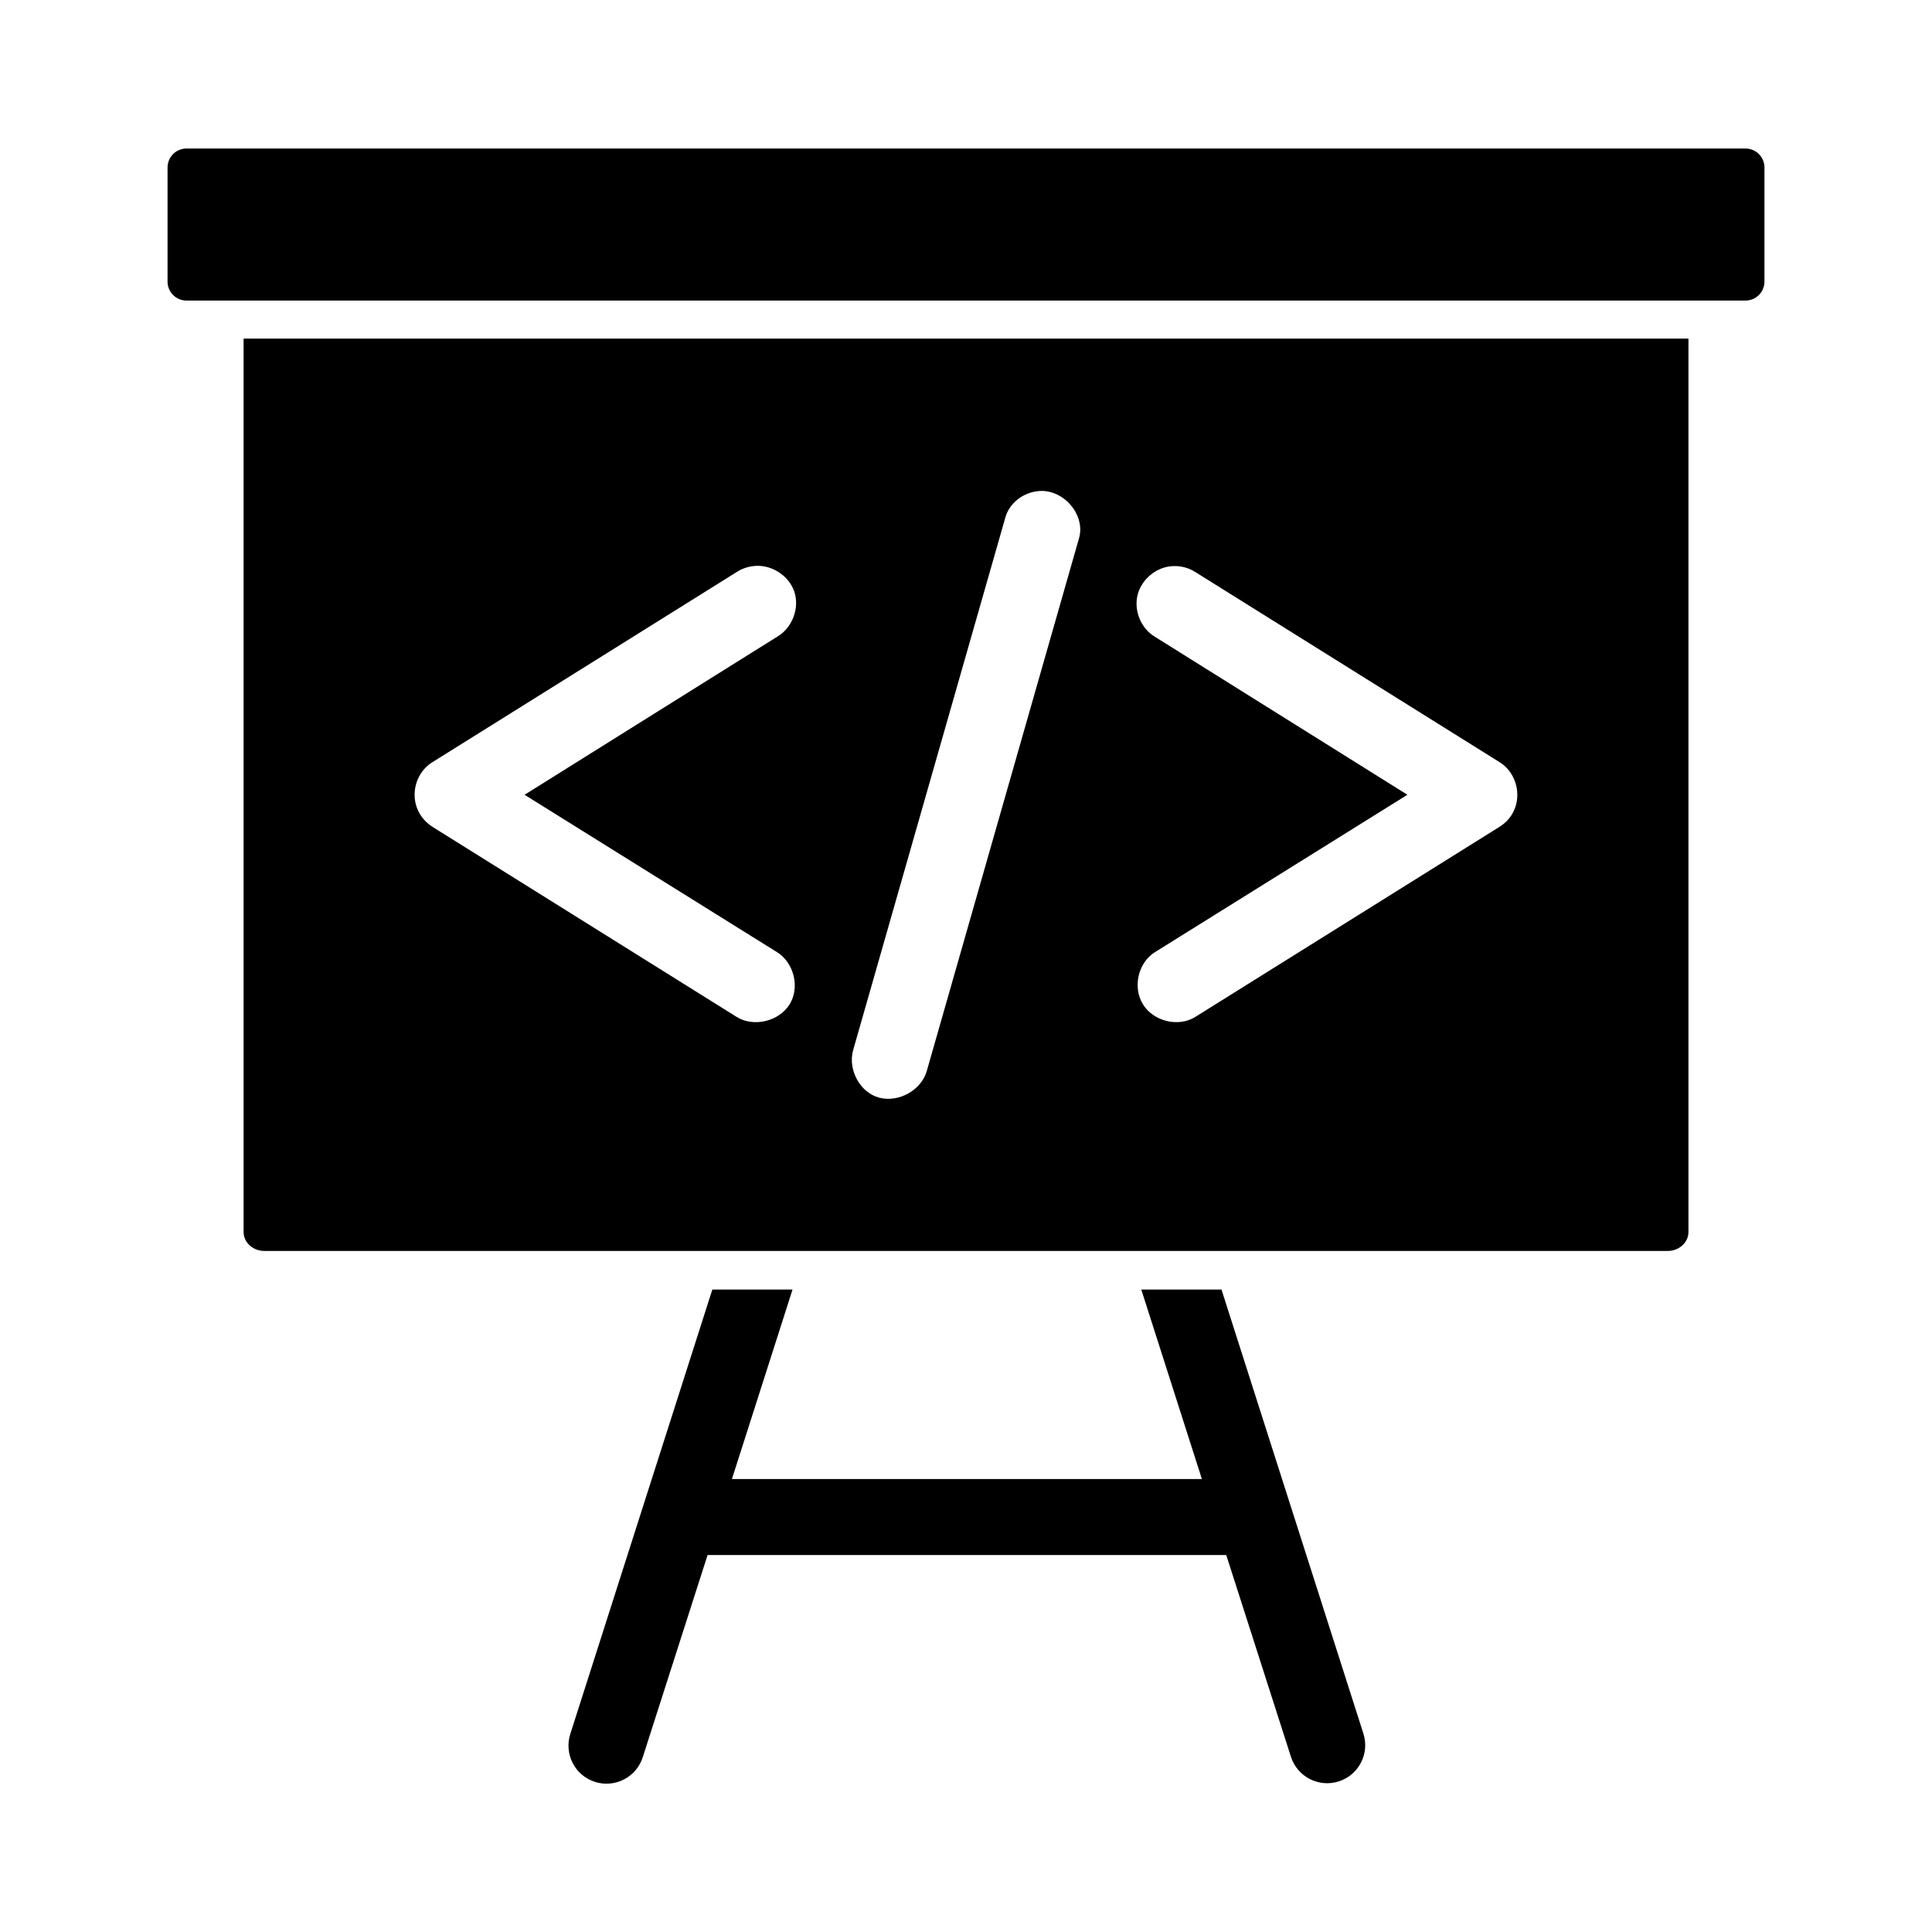
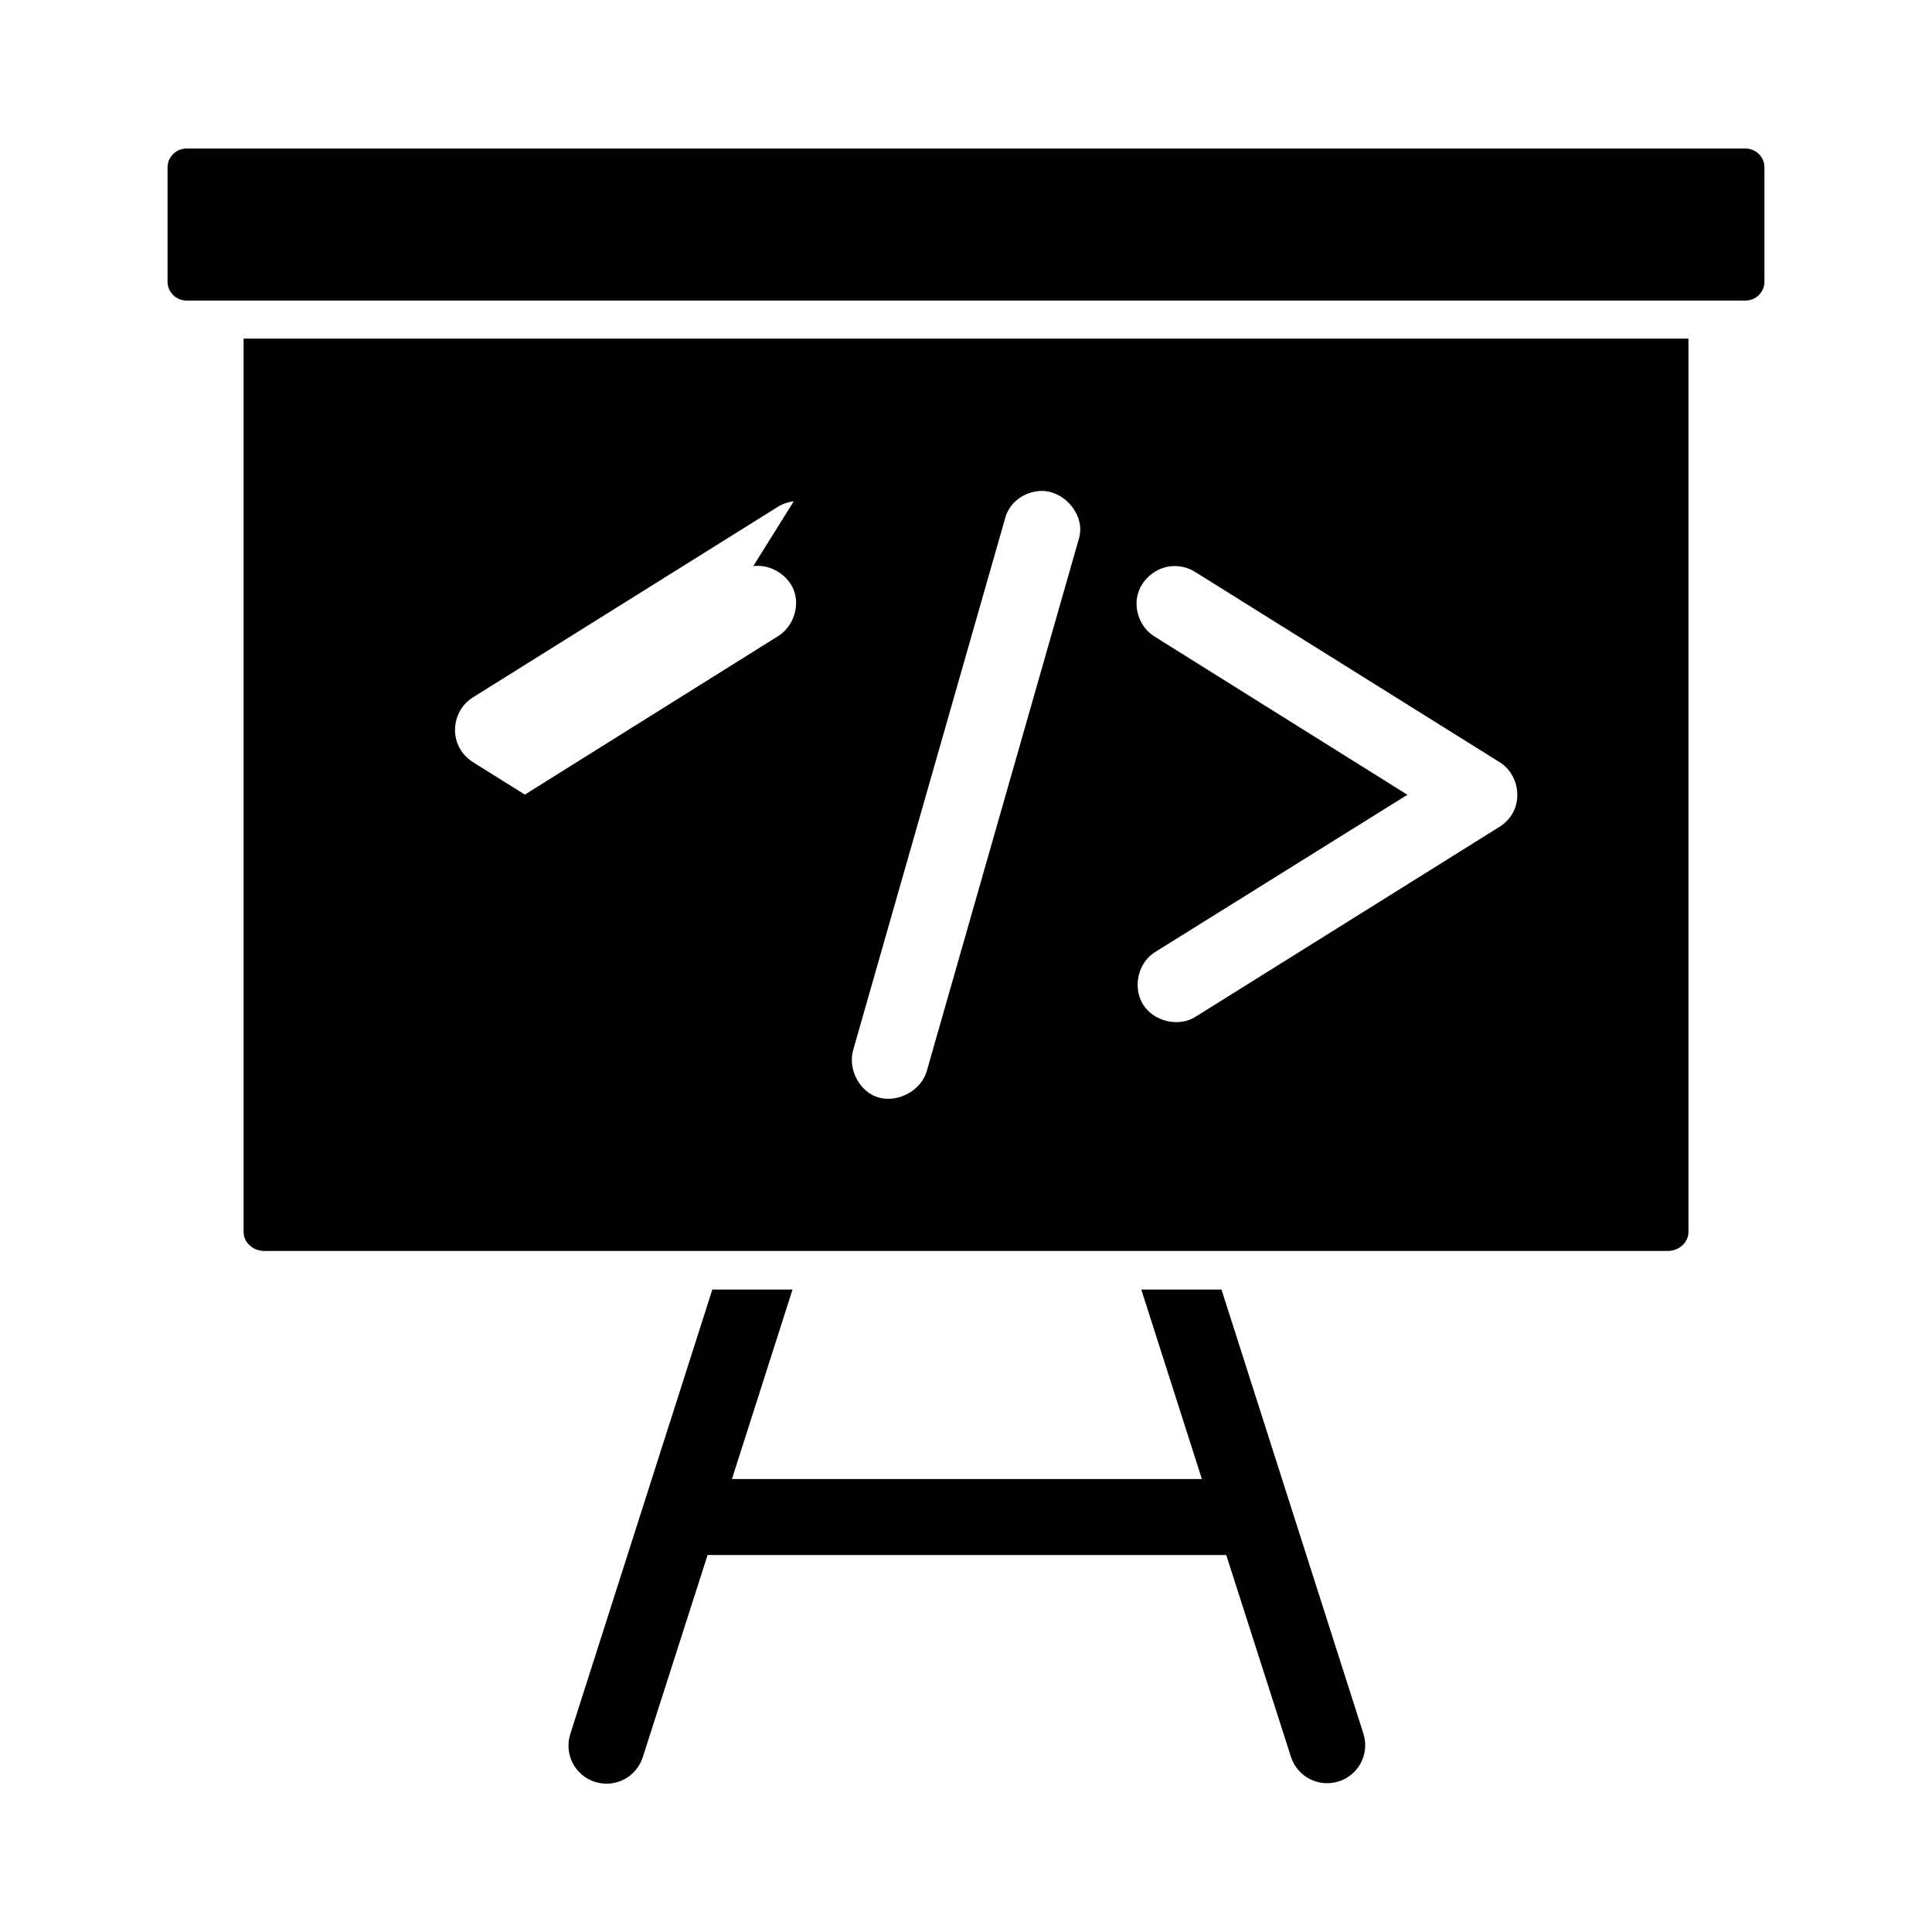
<svg xmlns="http://www.w3.org/2000/svg" fill="#000000" width="800px" height="800px" version="1.1" viewBox="144 144 512 512">
-   <path d="m193.44 183.36c-2.793 0-5.039 2.246-5.039 5.035v30.223c0 2.789 2.246 5.035 5.039 5.035h413.12c2.793 0 5.039-2.246 5.039-5.035v-30.223c0-2.789-2.246-5.035-5.039-5.035zm15.113 50.371v236.75c0 2.789 2.481 5.035 5.512 5.035h371.88c3.031 0 5.512-2.246 5.512-5.035v-236.75zm210.34 40.453c6.664-0.918 12.977 6.156 11.02 12.594l-40.305 141.04c-1.441 5.109-7.445 8.426-12.594 7.082-5.141-1.34-8.371-7.484-6.926-12.594l40.305-141.04c1.027-3.852 4.543-6.594 8.5-7.086zm-75.258 19.836c4.578-0.586 9.395 2.394 10.863 6.769s-0.562 9.668-4.566 11.965l-66.914 41.871 66.914 41.715c4.492 2.801 6.109 9.359 3.305 13.852-2.805 4.492-9.52 6.109-14.012 3.305l-80.609-50.371c-6.785-4.383-5.828-13.57 0-17.156l80.609-50.371c1.32-0.859 2.844-1.402 4.41-1.574zm111.31 0c2.043-0.082 4.106 0.473 5.824 1.574l80.609 50.371c5.828 3.586 6.758 12.926 0 17.156l-80.609 50.371c-4.492 2.805-11.051 1.188-13.855-3.305-2.805-4.492-1.344-11.051 3.148-13.852l66.914-41.715-66.914-41.871c-3.723-2.211-5.656-6.988-4.566-11.176 1.09-4.191 5.117-7.441 9.445-7.555zm-122.17 191.72-37.629 117.74h0.004c-0.836 2.551-0.617 5.332 0.605 7.723 1.223 2.391 3.348 4.195 5.906 5.012 2.559 0.82 5.336 0.582 7.723-0.656 2.383-1.238 4.172-3.379 4.973-5.941l17.16-53.52h137.45l17.16 53.52c1.723 5.269 7.375 8.16 12.656 6.473s8.207-7.32 6.551-12.613l-37.629-117.74h-21.254l16.059 50.215h-124.54l16.059-50.215h-21.254z" />
+   <path d="m193.44 183.36c-2.793 0-5.039 2.246-5.039 5.035v30.223c0 2.789 2.246 5.035 5.039 5.035h413.12c2.793 0 5.039-2.246 5.039-5.035v-30.223c0-2.789-2.246-5.035-5.039-5.035zm15.113 50.371v236.75c0 2.789 2.481 5.035 5.512 5.035h371.88c3.031 0 5.512-2.246 5.512-5.035v-236.75zm210.34 40.453c6.664-0.918 12.977 6.156 11.02 12.594l-40.305 141.04c-1.441 5.109-7.445 8.426-12.594 7.082-5.141-1.34-8.371-7.484-6.926-12.594l40.305-141.04c1.027-3.852 4.543-6.594 8.5-7.086zm-75.258 19.836c4.578-0.586 9.395 2.394 10.863 6.769s-0.562 9.668-4.566 11.965l-66.914 41.871 66.914 41.715l-80.609-50.371c-6.785-4.383-5.828-13.57 0-17.156l80.609-50.371c1.32-0.859 2.844-1.402 4.41-1.574zm111.31 0c2.043-0.082 4.106 0.473 5.824 1.574l80.609 50.371c5.828 3.586 6.758 12.926 0 17.156l-80.609 50.371c-4.492 2.805-11.051 1.188-13.855-3.305-2.805-4.492-1.344-11.051 3.148-13.852l66.914-41.715-66.914-41.871c-3.723-2.211-5.656-6.988-4.566-11.176 1.09-4.191 5.117-7.441 9.445-7.555zm-122.17 191.72-37.629 117.74h0.004c-0.836 2.551-0.617 5.332 0.605 7.723 1.223 2.391 3.348 4.195 5.906 5.012 2.559 0.82 5.336 0.582 7.723-0.656 2.383-1.238 4.172-3.379 4.973-5.941l17.16-53.52h137.45l17.16 53.52c1.723 5.269 7.375 8.16 12.656 6.473s8.207-7.32 6.551-12.613l-37.629-117.74h-21.254l16.059 50.215h-124.54l16.059-50.215h-21.254z" />
</svg>